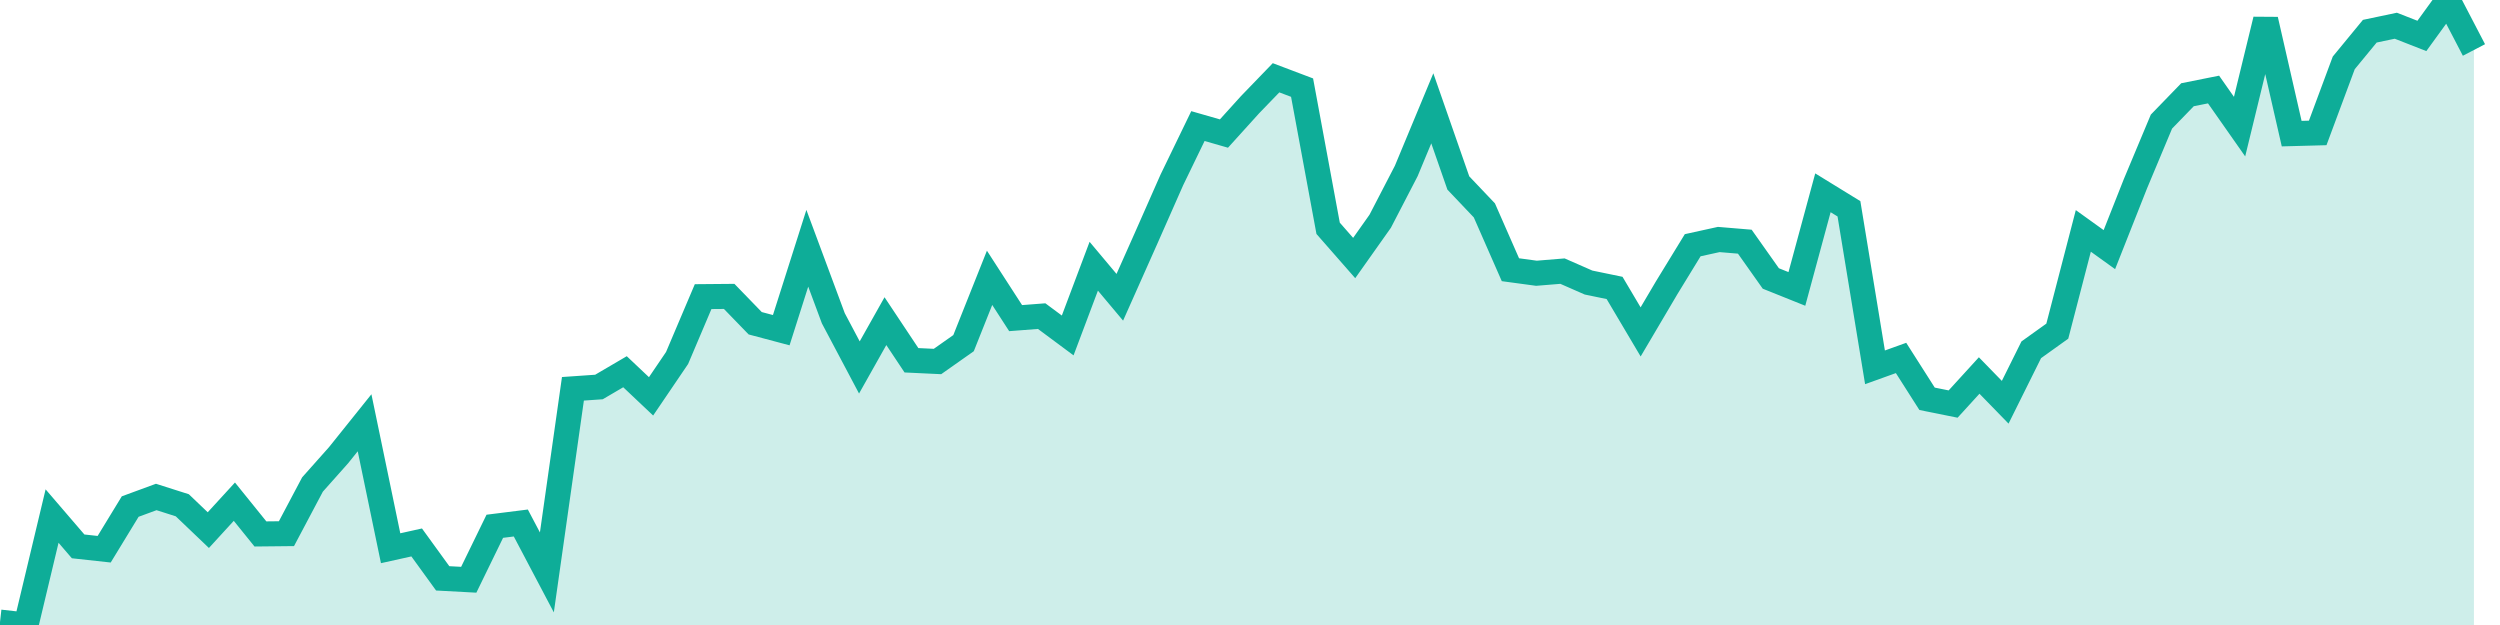
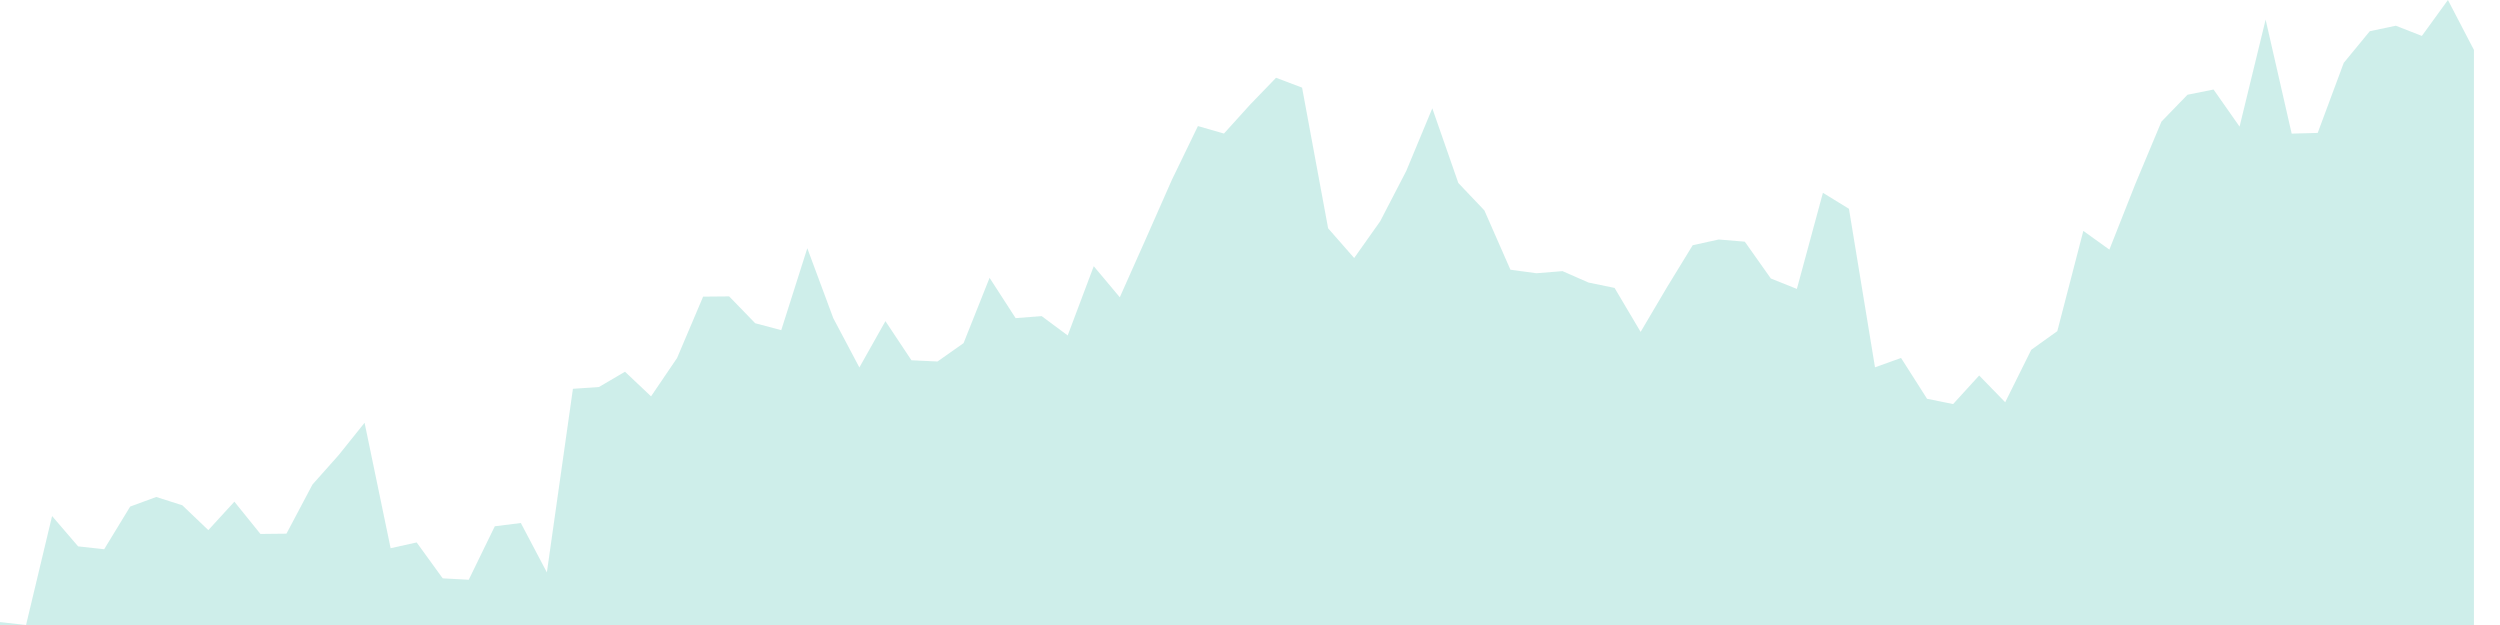
<svg xmlns="http://www.w3.org/2000/svg" width="100" height="25">
  <path d="M0,24.883L1.042,25L2.083,20.642L3.125,21.855L4.167,21.969L5.208,20.262L6.25,19.879L7.292,20.211L8.333,21.205L9.375,20.067L10.417,21.358L11.458,21.347L12.5,19.38L13.542,18.209L14.583,16.911L15.625,21.929L16.667,21.698L17.708,23.134L18.75,23.19L19.792,21.051L20.833,20.92L21.875,22.896L22.917,15.552L23.958,15.48L25,14.869L26.042,15.854L27.083,14.32L28.125,11.865L29.167,11.856L30.208,12.93L31.25,13.207L32.292,9.93L33.333,12.731L34.375,14.698L35.417,12.846L36.458,14.411L37.5,14.46L38.542,13.726L39.583,11.113L40.625,12.725L41.667,12.645L42.708,13.418L43.75,10.649L44.792,11.891L45.833,9.554L46.875,7.194L47.917,5.043L48.958,5.342L50,4.19L51.042,3.111L52.083,3.505L53.125,9.132L54.167,10.321L55.208,8.85L56.25,6.839L57.292,4.333L58.333,7.319L59.375,8.416L60.417,10.789L61.458,10.93L62.5,10.845L63.542,11.302L64.583,11.517L65.625,13.276L66.667,11.51L67.708,9.809L68.75,9.58L69.792,9.667L70.833,11.139L71.875,11.557L72.917,7.712L73.958,8.352L75,14.693L76.042,14.318L77.083,15.952L78.125,16.162L79.167,15.02L80.208,16.09L81.25,13.992L82.292,13.246L83.333,9.236L84.375,9.985L85.417,7.35L86.458,4.864L87.5,3.789L88.542,3.581L89.583,5.065L90.625,0.786L91.667,5.345L92.708,5.317L93.75,2.515L94.792,1.248L95.833,1.029L96.875,1.437L97.917,0L98.958,1.999L98.958,25L97.917,25L96.875,25L95.833,25L94.792,25L93.75,25L92.708,25L91.667,25L90.625,25L89.583,25L88.542,25L87.5,25L86.458,25L85.417,25L84.375,25L83.333,25L82.292,25L81.25,25L80.208,25L79.167,25L78.125,25L77.083,25L76.042,25L75,25L73.958,25L72.917,25L71.875,25L70.833,25L69.792,25L68.75,25L67.708,25L66.667,25L65.625,25L64.583,25L63.542,25L62.5,25L61.458,25L60.417,25L59.375,25L58.333,25L57.292,25L56.25,25L55.208,25L54.167,25L53.125,25L52.083,25L51.042,25L50,25L48.958,25L47.917,25L46.875,25L45.833,25L44.792,25L43.75,25L42.708,25L41.667,25L40.625,25L39.583,25L38.542,25L37.5,25L36.458,25L35.417,25L34.375,25L33.333,25L32.292,25L31.25,25L30.208,25L29.167,25L28.125,25L27.083,25L26.042,25L25,25L23.958,25L22.917,25L21.875,25L20.833,25L19.792,25L18.75,25L17.708,25L16.667,25L15.625,25L14.583,25L13.542,25L12.5,25L11.458,25L10.417,25L9.375,25L8.333,25L7.292,25L6.25,25L5.208,25L4.167,25L3.125,25L2.083,25L1.042,25L0,25Z" fill="#0ead98" opacity="0.2" />
-   <path d="M0,24.883L1.042,25L2.083,20.642L3.125,21.855L4.167,21.969L5.208,20.262L6.25,19.879L7.292,20.211L8.333,21.205L9.375,20.067L10.417,21.358L11.458,21.347L12.5,19.38L13.542,18.209L14.583,16.911L15.625,21.929L16.667,21.698L17.708,23.134L18.75,23.19L19.792,21.051L20.833,20.92L21.875,22.896L22.917,15.552L23.958,15.48L25,14.869L26.042,15.854L27.083,14.32L28.125,11.865L29.167,11.856L30.208,12.93L31.25,13.207L32.292,9.93L33.333,12.731L34.375,14.698L35.417,12.846L36.458,14.411L37.5,14.46L38.542,13.726L39.583,11.113L40.625,12.725L41.667,12.645L42.708,13.418L43.75,10.649L44.792,11.891L45.833,9.554L46.875,7.194L47.917,5.043L48.958,5.342L50,4.19L51.042,3.111L52.083,3.505L53.125,9.132L54.167,10.321L55.208,8.85L56.25,6.839L57.292,4.333L58.333,7.319L59.375,8.416L60.417,10.789L61.458,10.93L62.5,10.845L63.542,11.302L64.583,11.517L65.625,13.276L66.667,11.51L67.708,9.809L68.75,9.58L69.792,9.667L70.833,11.139L71.875,11.557L72.917,7.712L73.958,8.352L75,14.693L76.042,14.318L77.083,15.952L78.125,16.162L79.167,15.02L80.208,16.09L81.25,13.992L82.292,13.246L83.333,9.236L84.375,9.985L85.417,7.35L86.458,4.864L87.5,3.789L88.542,3.581L89.583,5.065L90.625,0.786L91.667,5.345L92.708,5.317L93.75,2.515L94.792,1.248L95.833,1.029L96.875,1.437L97.917,0L98.958,1.999" stroke="#0ead98" fill="none" />
</svg>